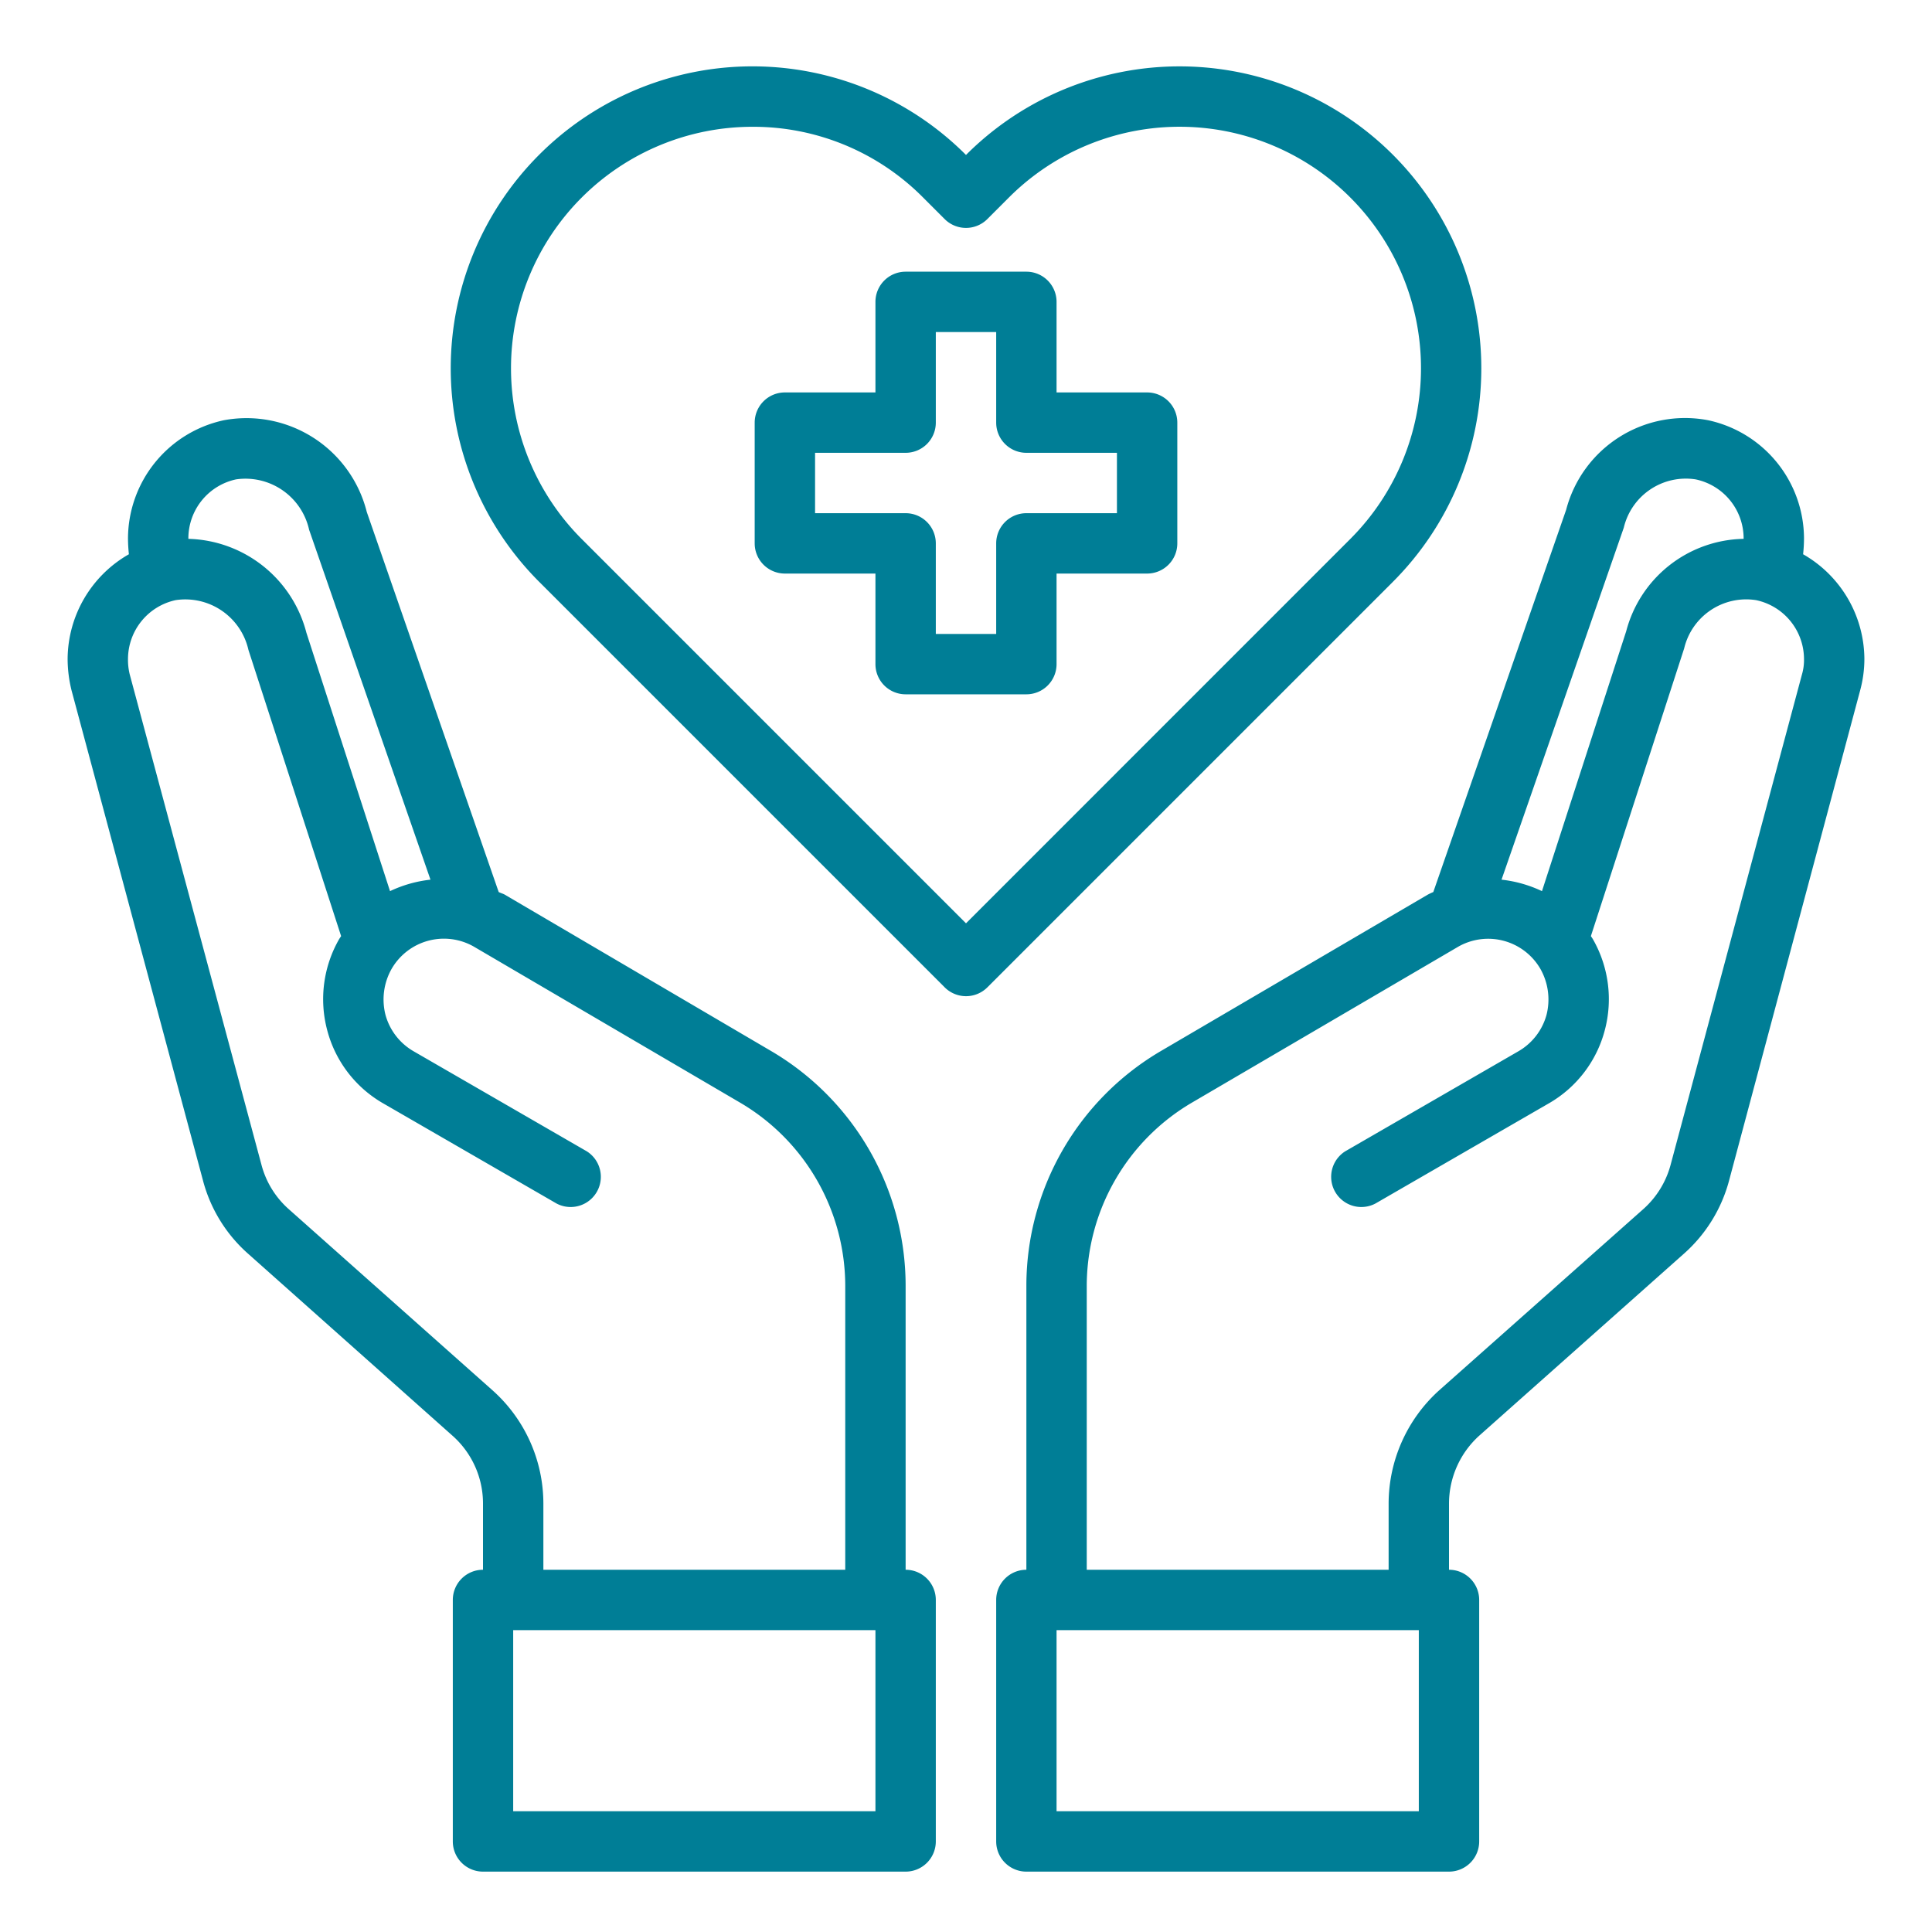
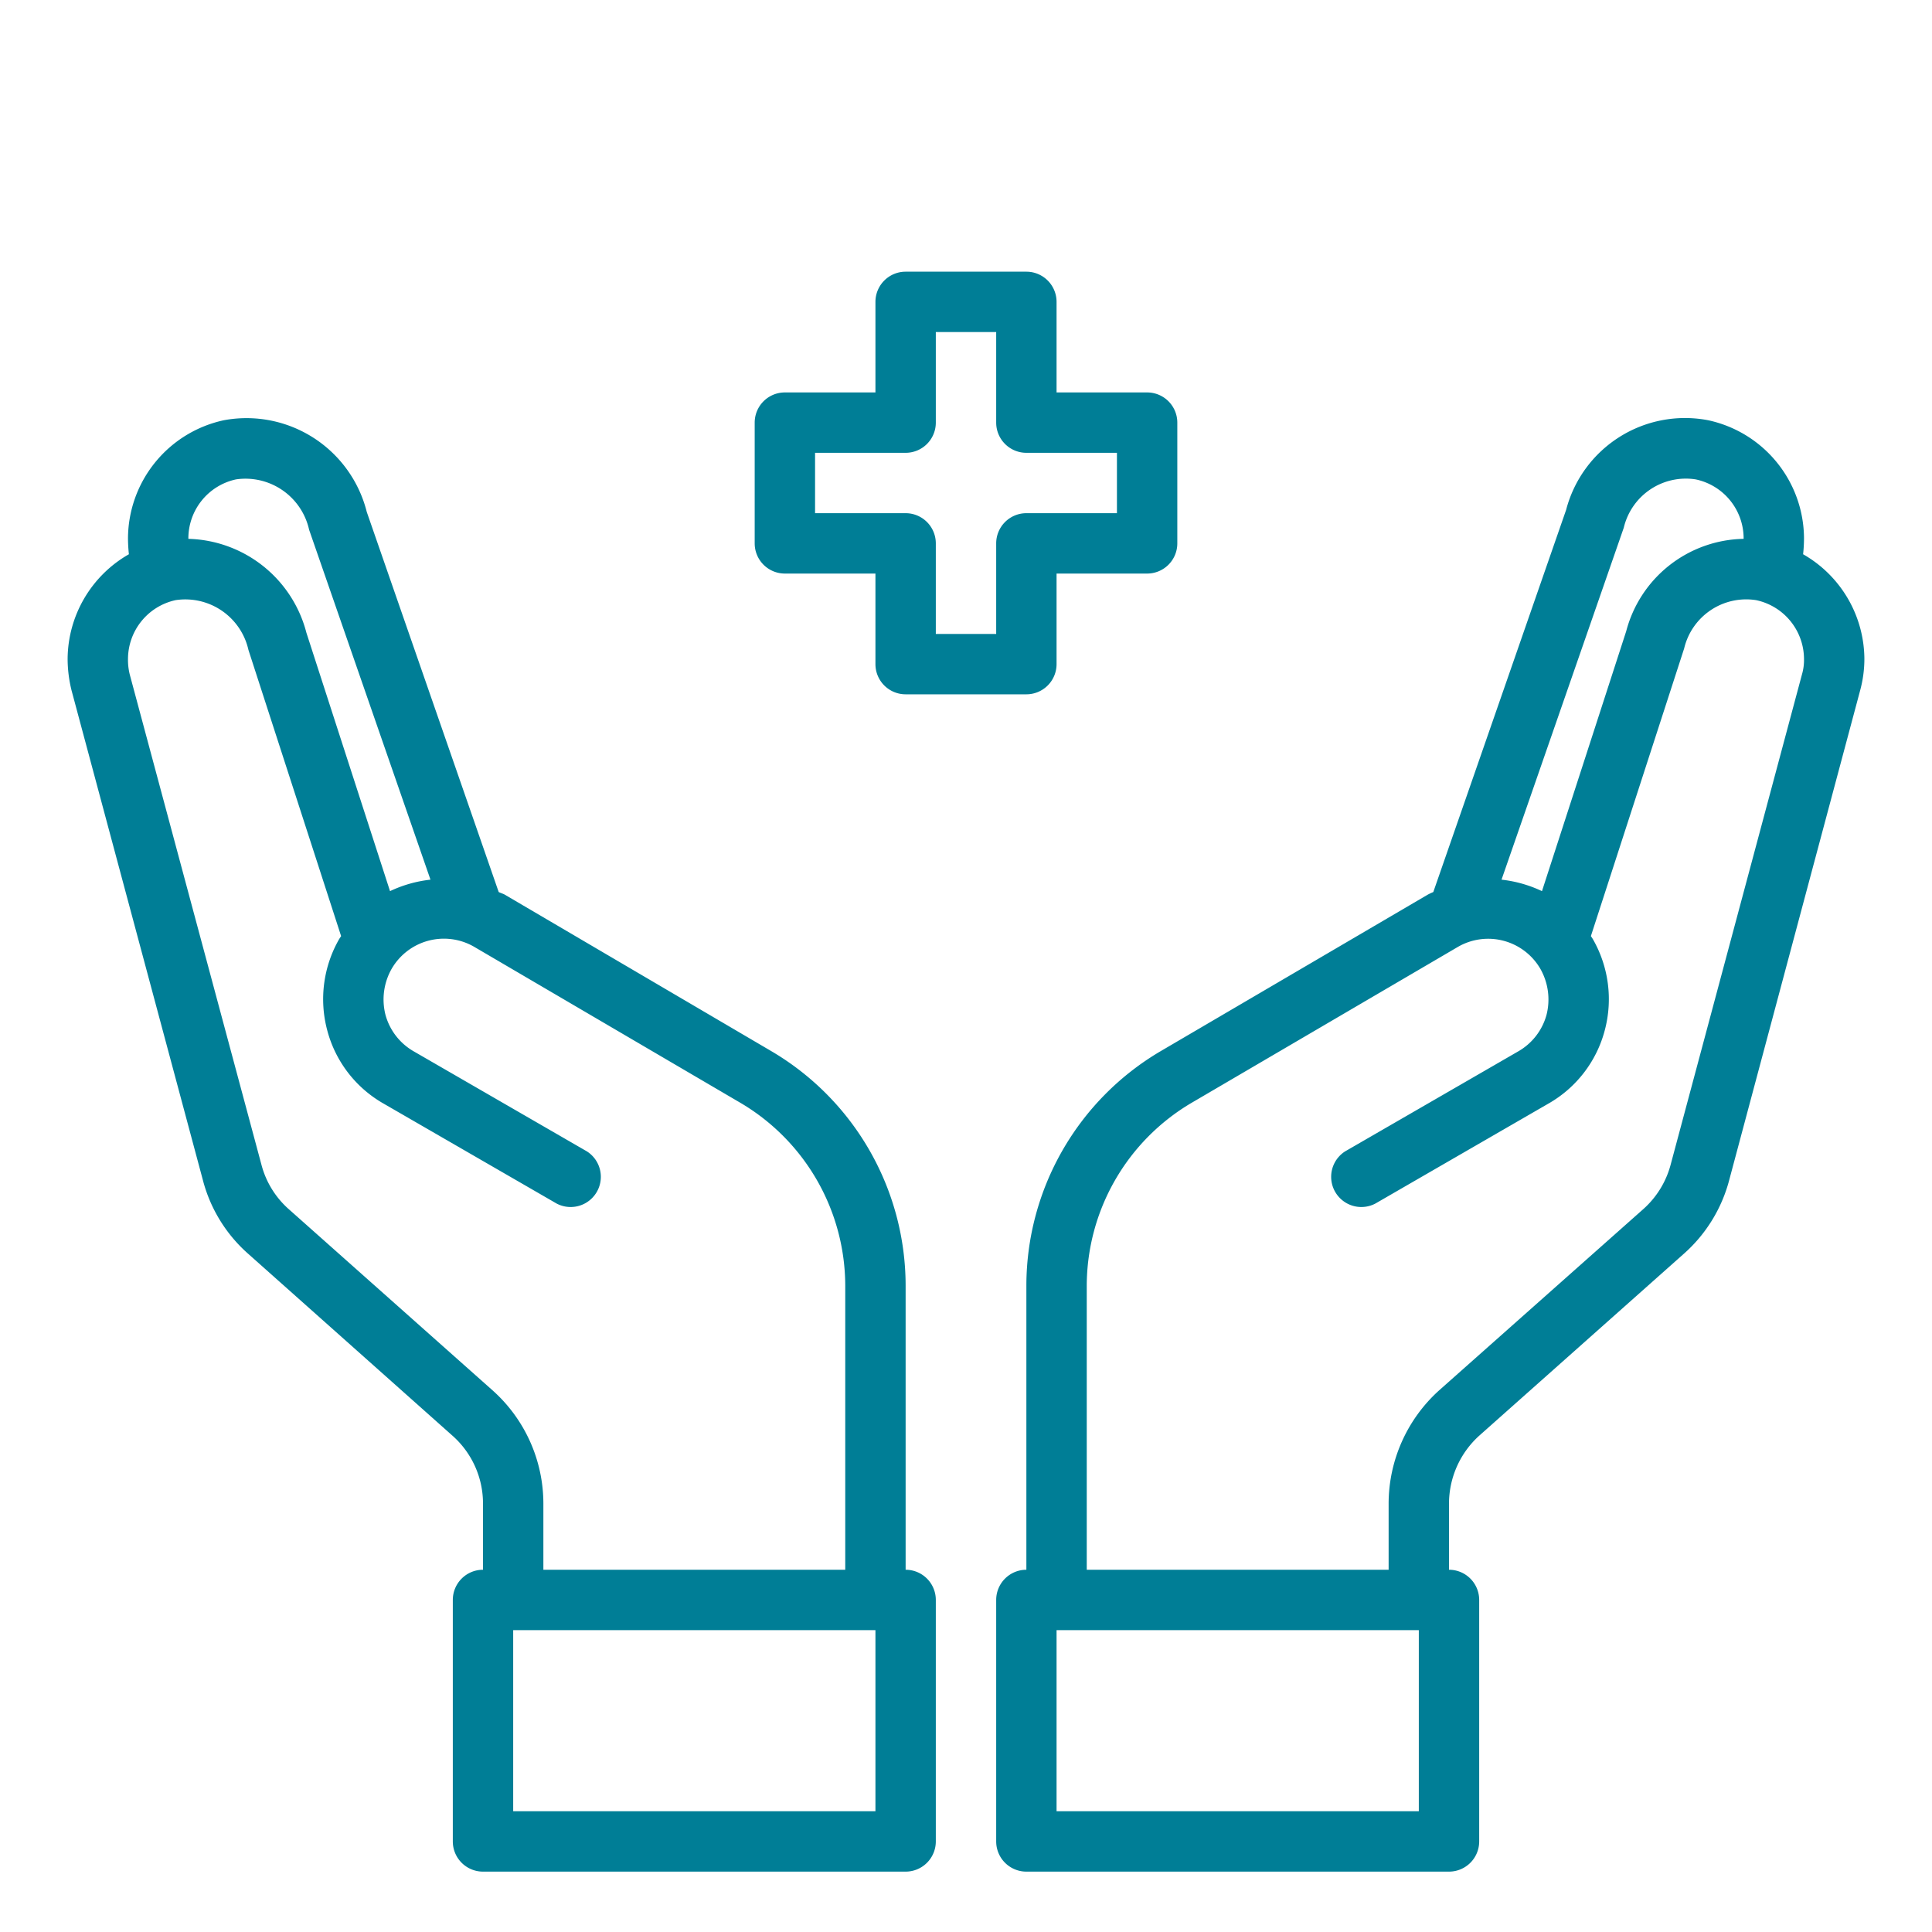
<svg xmlns="http://www.w3.org/2000/svg" width="512" height="512" viewBox="0 0 64 64" xml:space="preserve">
  <g fill="#007e96">
    <path d="M38 13h-3v-3a1 1 0 0 0-1-1h-4a1 1 0 0 0-1 1v3h-3a1 1 0 0 0-1 1v4a1 1 0 0 0 1 1h3v3a1 1 0 0 0 1 1h4a1 1 0 0 0 1-1v-3h3a1 1 0 0 0 1-1v-4a1 1 0 0 0-1-1m-1 4h-3a1 1 0 0 0-1 1v3h-2v-3a1 1 0 0 0-1-1h-3v-2h3a1 1 0 0 0 1-1v-3h2v3a1 1 0 0 0 1 1h3Zm22.73 1.36a5 5 0 0 0 .03-.53 4.02 4.02 0 0 0-3.18-3.91 4.07 4.07 0 0 0-4.7 2.97l-4.4 12.66a2 2 0 0 0-.19.09l-8.84 5.18A9.02 9.02 0 0 0 34 42.58V52a1 1 0 0 0-1 1v8a1 1 0 0 0 1 1h14a1 1 0 0 0 1-1v-8a1 1 0 0 0-1-1v-2.2a3.04 3.04 0 0 1 1-2.24l6.76-6.01a4.93 4.93 0 0 0 1.52-2.45l4.34-16.23a4 4 0 0 0 .14-1.04 4.02 4.02 0 0 0-2.03-3.47m-5.94-.88a2.113 2.113 0 0 1 2.38-1.6 2 2 0 0 1 1.59 1.95v.02a4.1 4.1 0 0 0-3.89 3.06l-2.79 8.61a4.2 4.2 0 0 0-1.34-.38ZM47 60H35v-6h12Zm12.69-37.65-4.35 16.24a3 3 0 0 1-.9 1.46l-6.77 6.01A5.06 5.06 0 0 0 46 49.8V52H36v-9.42a7.05 7.05 0 0 1 3.46-6.04l8.83-5.17a2 2 0 0 1 2.74.73 2.06 2.06 0 0 1 .2 1.52 2 2 0 0 1-.94 1.21l-5.73 3.31a1 1 0 0 0 1 1.73l5.73-3.31a3.95 3.95 0 0 0 1.87-2.43 4 4 0 0 0-.4-3.03l-.06-.09 3.09-9.53a2.113 2.113 0 0 1 2.38-1.6 2 2 0 0 1 1.59 1.95 1.7 1.7 0 0 1-.07.52M30 52v-9.42a9.02 9.02 0 0 0-4.45-7.76l-8.84-5.19c-.06-.03-.13-.05-.19-.08l-4.37-12.59a4.107 4.107 0 0 0-4.73-3.04 4.02 4.02 0 0 0-3.18 3.91 5 5 0 0 0 .03.53 4.02 4.02 0 0 0-2.03 3.47 4.4 4.4 0 0 0 .13 1.04l4.35 16.22a4.9 4.9 0 0 0 1.52 2.46l6.75 6.01A3 3 0 0 1 16 49.8V52a1 1 0 0 0-1 1v8a1 1 0 0 0 1 1h14a1 1 0 0 0 1-1v-8a1 1 0 0 0-1-1M6.24 17.83a2 2 0 0 1 1.58-1.95 2.16 2.16 0 0 1 2.42 1.67l4.02 11.59a4.2 4.2 0 0 0-1.34.38l-2.77-8.56a4.15 4.15 0 0 0-3.91-3.11Zm10.08 28.23-6.76-6.01a2.97 2.97 0 0 1-.9-1.47L4.3 22.35a2 2 0 0 1-.06-.52 2 2 0 0 1 1.58-1.95 2.144 2.144 0 0 1 2.41 1.65l3.07 9.48-.06.09a4 4 0 0 0-.4 3.03 3.95 3.95 0 0 0 1.87 2.43l5.73 3.31a1 1 0 0 0 1-1.73l-5.73-3.31a2 2 0 0 1-.94-1.21 2.06 2.06 0 0 1 .2-1.52 2 2 0 0 1 2.73-.74l8.84 5.18A7.05 7.05 0 0 1 28 42.58V52H18v-2.2a5.03 5.03 0 0 0-1.68-3.74M29 60H17v-6h12Z" data-original="#000000" />
-     <path d="M46.147 5.132A9.994 9.994 0 0 0 32 5.133a9.99 9.99 0 0 0-14.146 0 10.005 10.005 0 0 0 0 14.134l13.44 13.44a1 1 0 0 0 1.414 0l13.44-13.44a10.006 10.006 0 0 0-.001-14.135M32 30.586 19.267 17.853A8 8 0 0 1 24.93 4.2a7.92 7.92 0 0 1 5.653 2.347l.71.71a1 1 0 0 0 1.414 0l.712-.712a7.993 7.993 0 0 1 11.314 0 8 8 0 0 1 0 11.306Z" data-original="#000000" />
  </g>
</svg>